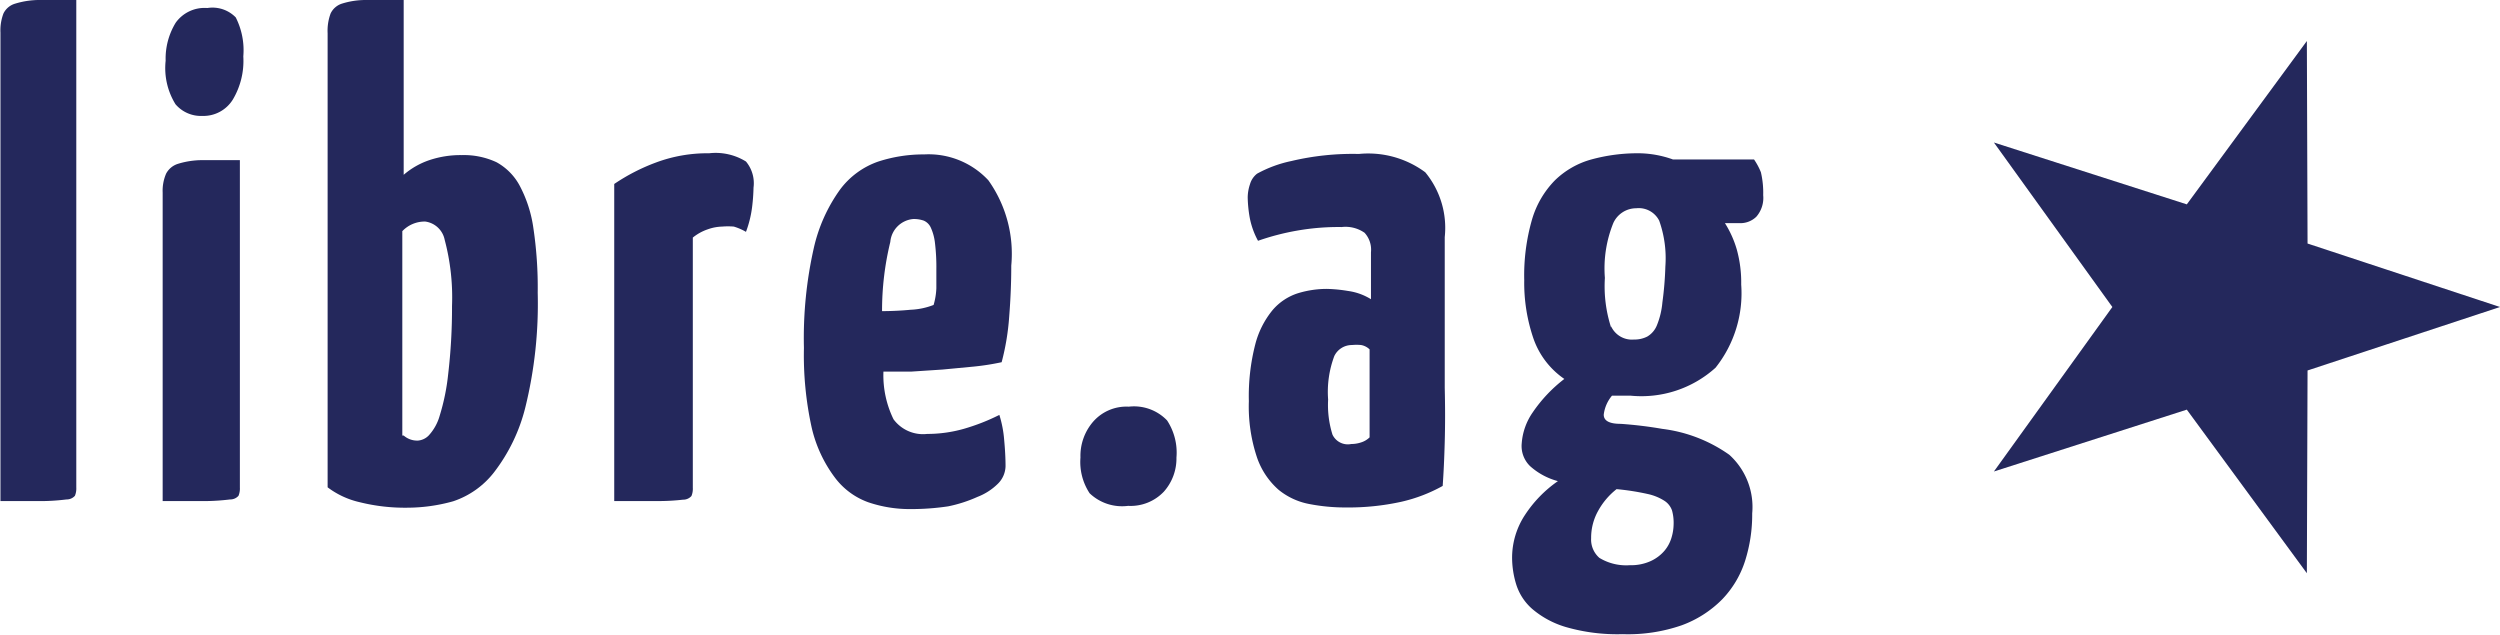
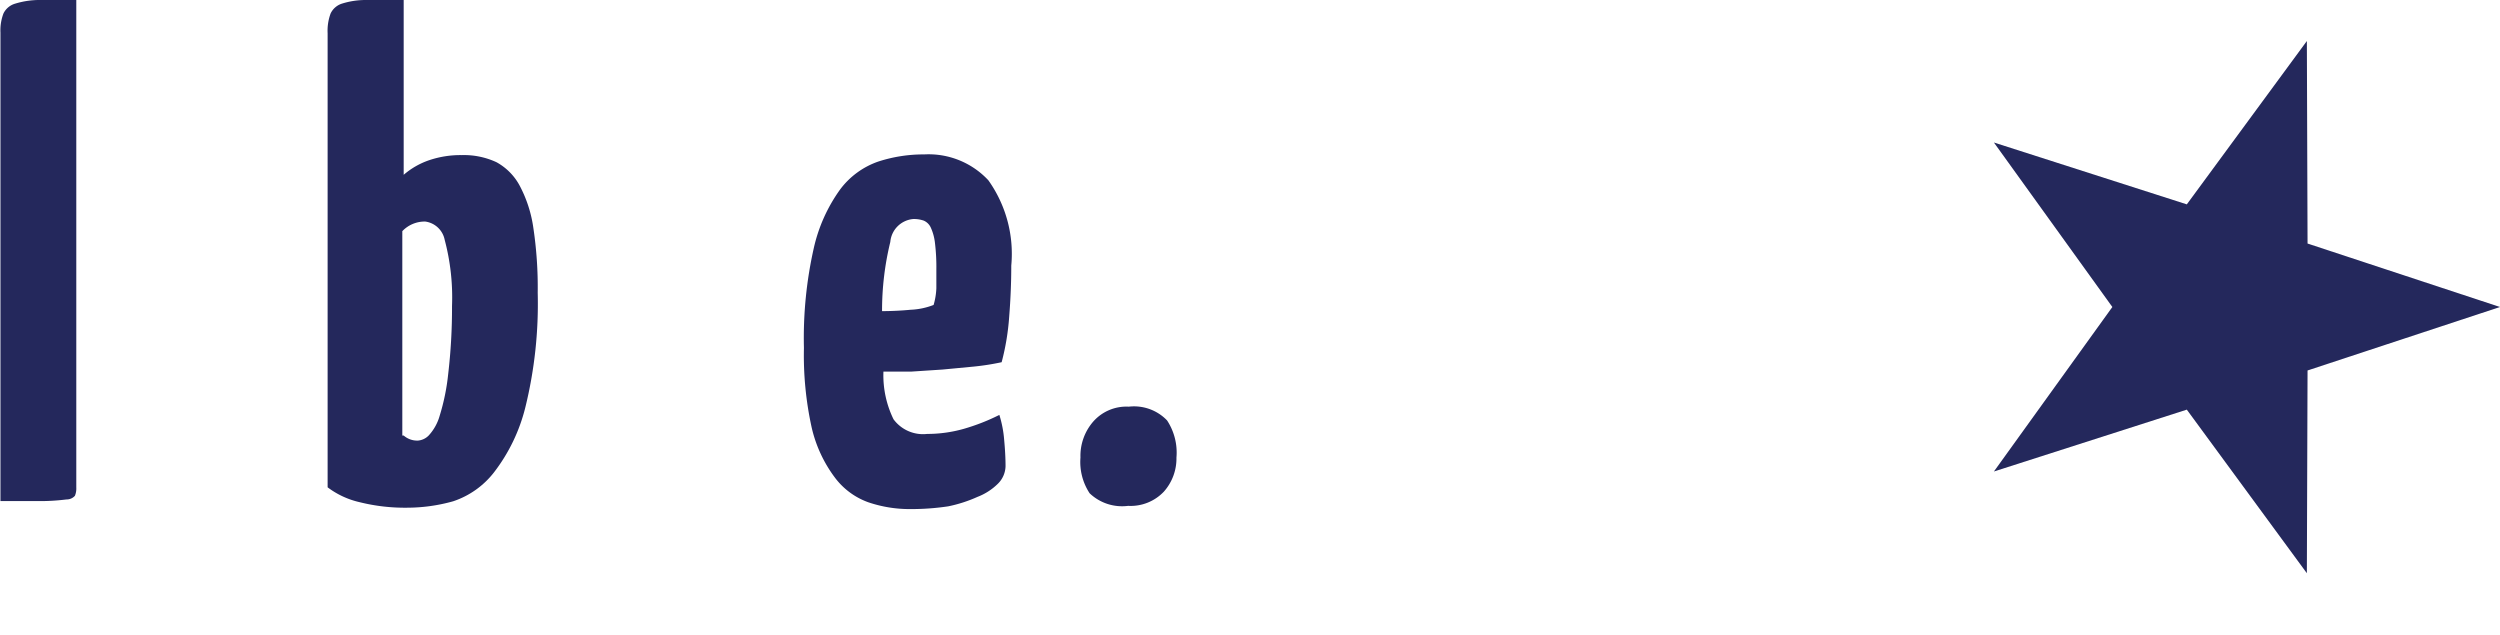
<svg xmlns="http://www.w3.org/2000/svg" id="Layer_1" data-name="Layer 1" viewBox="0 0 109.12 27.7">
  <defs>
    <style>.cls-1{fill:#24285c;}</style>
  </defs>
  <title>libre_hor</title>
  <polygon class="cls-1" points="87.03 6.22 92.2 13.4 87.03 20.58 95.45 17.88 100.69 25.02 100.72 16.17 109.12 13.4 100.72 10.63 100.69 1.79 95.45 8.92 87.03 6.22" />
  <path class="cls-1" d="M21.34,35.45a0.48,0.48,0,0,0,.37-0.16,0.84,0.84,0,0,0,.06-0.36V13.65q-1,0-1.67,0a3.65,3.65,0,0,0-1,.16,0.82,0.82,0,0,0-.51.43,2.07,2.07,0,0,0-.13.83V35.52h1.92A9.23,9.23,0,0,0,21.34,35.45Z" transform="translate(-18.44 -13.65)" />
-   <path class="cls-1" d="M25.67,16.3a3,3,0,0,0,.43,1.9,1.46,1.46,0,0,0,1.17.51A1.51,1.51,0,0,0,28.6,18a3.3,3.3,0,0,0,.46-1.89,3.17,3.17,0,0,0-.33-1.7A1.42,1.42,0,0,0,27.49,14a1.55,1.55,0,0,0-1.38.64A3,3,0,0,0,25.67,16.3Z" transform="translate(-18.44 -13.65)" />
-   <path class="cls-1" d="M28.48,35.45a0.48,0.48,0,0,0,.37-0.16,0.82,0.82,0,0,0,.06-0.36V20.64q-1,0-1.7,0a3.63,3.63,0,0,0-1,.16,0.88,0.88,0,0,0-.52.43,1.89,1.89,0,0,0-.15.83V35.52h1.95A9.55,9.55,0,0,0,28.48,35.45Z" transform="translate(-18.44 -13.65)" />
  <path class="cls-1" d="M40,34.27a7.66,7.66,0,0,0,1.37-2.84,18.89,18.89,0,0,0,.54-5,17.55,17.55,0,0,0-.19-2.83,5.58,5.58,0,0,0-.61-1.87,2.53,2.53,0,0,0-1-1,3.37,3.37,0,0,0-1.52-.31,4.27,4.27,0,0,0-1.41.22,3.35,3.35,0,0,0-1.12.64V13.65q-1,0-1.7,0a3.47,3.47,0,0,0-1,.16,0.82,0.82,0,0,0-.49.43,2.17,2.17,0,0,0-.13.86V34.92a3.66,3.66,0,0,0,1.4.65,8.15,8.15,0,0,0,2.08.24,7.45,7.45,0,0,0,2-.28A3.76,3.76,0,0,0,40,34.27Zm-4-1.61V23.74a1.35,1.35,0,0,1,1-.42,1,1,0,0,1,.85.8A9.79,9.79,0,0,1,38.17,27,24.94,24.94,0,0,1,38,30a9.38,9.38,0,0,1-.37,1.8,2.11,2.11,0,0,1-.48.86,0.74,0.74,0,0,1-.46.22A0.89,0.89,0,0,1,36.06,32.66Z" transform="translate(-18.44 -13.65)" />
-   <path class="cls-1" d="M51,23.77a4.7,4.7,0,0,0,.27-1.1,8.24,8.24,0,0,0,.06-0.83A1.48,1.48,0,0,0,51,20.7a2.51,2.51,0,0,0-1.61-.36,6.42,6.42,0,0,0-2.31.4,8.53,8.53,0,0,0-1.83.94V35.52h2a9.39,9.39,0,0,0,1-.06,0.48,0.48,0,0,0,.37-0.16,0.82,0.82,0,0,0,.06-0.36l0-10.92a2.1,2.1,0,0,1,.65-0.36,2,2,0,0,1,.63-0.12,3.07,3.07,0,0,1,.51,0A2.43,2.43,0,0,1,51,23.77Z" transform="translate(-18.44 -13.65)" />
  <path class="cls-1" d="M61.1,35.34A2.59,2.59,0,0,0,62,34.76,1.11,1.11,0,0,0,62.33,34q0-.51-0.06-1.15a4.92,4.92,0,0,0-.21-1.09,9,9,0,0,1-1.56.61,5.84,5.84,0,0,1-1.59.22,1.6,1.6,0,0,1-1.47-.64A4.38,4.38,0,0,1,57,29.87l1.21,0,1.37-.09,1.37-.13a11,11,0,0,0,1.21-.19,10.63,10.63,0,0,0,.33-2q0.09-1.14.09-2.22a5.53,5.53,0,0,0-1-3.72,3.56,3.56,0,0,0-2.8-1.13,6.36,6.36,0,0,0-2,.31,3.51,3.51,0,0,0-1.67,1.22,7,7,0,0,0-1.15,2.56,17.85,17.85,0,0,0-.43,4.36,14.68,14.68,0,0,0,.34,3.48,5.8,5.8,0,0,0,1,2.16,3.15,3.15,0,0,0,1.46,1.09,5.59,5.59,0,0,0,1.86.3,10.81,10.81,0,0,0,1.64-.12A6,6,0,0,0,61.1,35.34ZM57.3,24.21a1.1,1.1,0,0,1,1-1,1.31,1.31,0,0,1,.46.07,0.6,0.6,0,0,1,.31.31,2.21,2.21,0,0,1,.18.67,8.68,8.68,0,0,1,.06,1.15q0,0.36,0,.82a3,3,0,0,1-.12.73,3.11,3.11,0,0,1-1,.21q-0.63.06-1.25,0.06A12.62,12.62,0,0,1,57.3,24.21Z" transform="translate(-18.44 -13.65)" />
  <path class="cls-1" d="M65.6,33.62A2.48,2.48,0,0,0,66,35.18a2.05,2.05,0,0,0,1.68.55,2,2,0,0,0,1.56-.62,2.18,2.18,0,0,0,.55-1.49A2.56,2.56,0,0,0,69.38,32a2,2,0,0,0-1.67-.6,1.93,1.93,0,0,0-1.56.66A2.28,2.28,0,0,0,65.6,33.62Z" transform="translate(-18.44 -13.65)" />
-   <path class="cls-1" d="M81.41,34.86q0.06-.83.09-1.93t0-2.35q0-1.25,0-2.59V24a3.81,3.81,0,0,0-.85-2.83,4.18,4.18,0,0,0-2.9-.8,11.59,11.59,0,0,0-2.95.31,5.4,5.4,0,0,0-1.49.55,0.89,0.89,0,0,0-.31.46,1.85,1.85,0,0,0-.1.58,5.61,5.61,0,0,0,.09.89,3.44,3.44,0,0,0,.36,1,10.79,10.79,0,0,1,1.74-.45A10.43,10.43,0,0,1,77,23.56a1.45,1.45,0,0,1,1,.25,1.09,1.09,0,0,1,.28.85v2.05a2.55,2.55,0,0,0-1-.36,6.43,6.43,0,0,0-.91-0.09,4.31,4.31,0,0,0-1.28.19,2.42,2.42,0,0,0-1.1.73,3.88,3.88,0,0,0-.76,1.5,9.06,9.06,0,0,0-.28,2.48,7,7,0,0,0,.36,2.47,3.3,3.3,0,0,0,.94,1.4,3,3,0,0,0,1.34.62,8.23,8.23,0,0,0,1.59.15,10.75,10.75,0,0,0,2.43-.25A6.81,6.81,0,0,0,81.41,34.86ZM76.6,32.62a4.33,4.33,0,0,1-.19-1.53,4.46,4.46,0,0,1,.27-1.9,0.85,0.85,0,0,1,.77-0.48,2.06,2.06,0,0,1,.4,0,0.71,0.71,0,0,1,.37.19v2.14c0,0.36,0,.69,0,1s0,0.54,0,.7a0.93,0.93,0,0,1-.37.22,1.36,1.36,0,0,1-.43.07A0.74,0.74,0,0,1,76.6,32.62Z" transform="translate(-18.44 -13.65)" />
-   <path class="cls-1" d="M91.85,40.94a4.8,4.8,0,0,0,1.76-1.13,4.31,4.31,0,0,0,1-1.68,6.69,6.69,0,0,0,.31-2.07,3.07,3.07,0,0,0-1-2.56A6.42,6.42,0,0,0,91,32.37a17.89,17.89,0,0,0-1.82-.22q-0.74,0-.74-0.4a1.58,1.58,0,0,1,.36-0.83l0.39,0h0.42a4.83,4.83,0,0,0,3.71-1.22,5.22,5.22,0,0,0,1.12-3.63,5.38,5.38,0,0,0-.19-1.52,4.49,4.49,0,0,0-.52-1.16l0.33,0,0.3,0a1,1,0,0,0,.74-0.28,1.25,1.25,0,0,0,.3-0.94,3.9,3.9,0,0,0-.1-1A2.84,2.84,0,0,0,95,20.61H91.46A4.55,4.55,0,0,0,90,20.34a7.65,7.65,0,0,0-2.1.27,3.68,3.68,0,0,0-1.59.91,4.07,4.07,0,0,0-1,1.71,8.8,8.8,0,0,0-.34,2.65,7.5,7.5,0,0,0,.4,2.54,3.55,3.55,0,0,0,1.35,1.77,6.32,6.32,0,0,0-1.38,1.46A2.71,2.71,0,0,0,84.86,33a1.22,1.22,0,0,0,.37,1,2.94,2.94,0,0,0,1.21.65A5.37,5.37,0,0,0,85,36.13,3.39,3.39,0,0,0,84.44,38a4,4,0,0,0,.18,1.16,2.36,2.36,0,0,0,.7,1.07,4,4,0,0,0,1.47.79,8.09,8.09,0,0,0,2.47.31A7.16,7.16,0,0,0,91.85,40.94Zm-3.09-13a5.84,5.84,0,0,1-.27-2.16,5.27,5.27,0,0,1,.37-2.4,1.1,1.1,0,0,1,1-.64,1,1,0,0,1,1,.54,4.9,4.9,0,0,1,.27,2A14.75,14.75,0,0,1,91,26.85a3.44,3.44,0,0,1-.24,1,1,1,0,0,1-.42.49,1.22,1.22,0,0,1-.58.13A1,1,0,0,1,88.76,27.89ZM88.25,38a1.06,1.06,0,0,1-.36-0.86,2.4,2.4,0,0,1,.31-1.2A3.1,3.1,0,0,1,89,35a10.8,10.8,0,0,1,1.35.21,2.23,2.23,0,0,1,.74.3,0.82,0.82,0,0,1,.33.42,2,2,0,0,1,.07.6,2.11,2.11,0,0,1-.09.58,1.58,1.58,0,0,1-.31.58,1.75,1.75,0,0,1-.6.45,2.08,2.08,0,0,1-.91.18A2.25,2.25,0,0,1,88.25,38Z" transform="translate(-18.44 -13.65)" />
</svg>